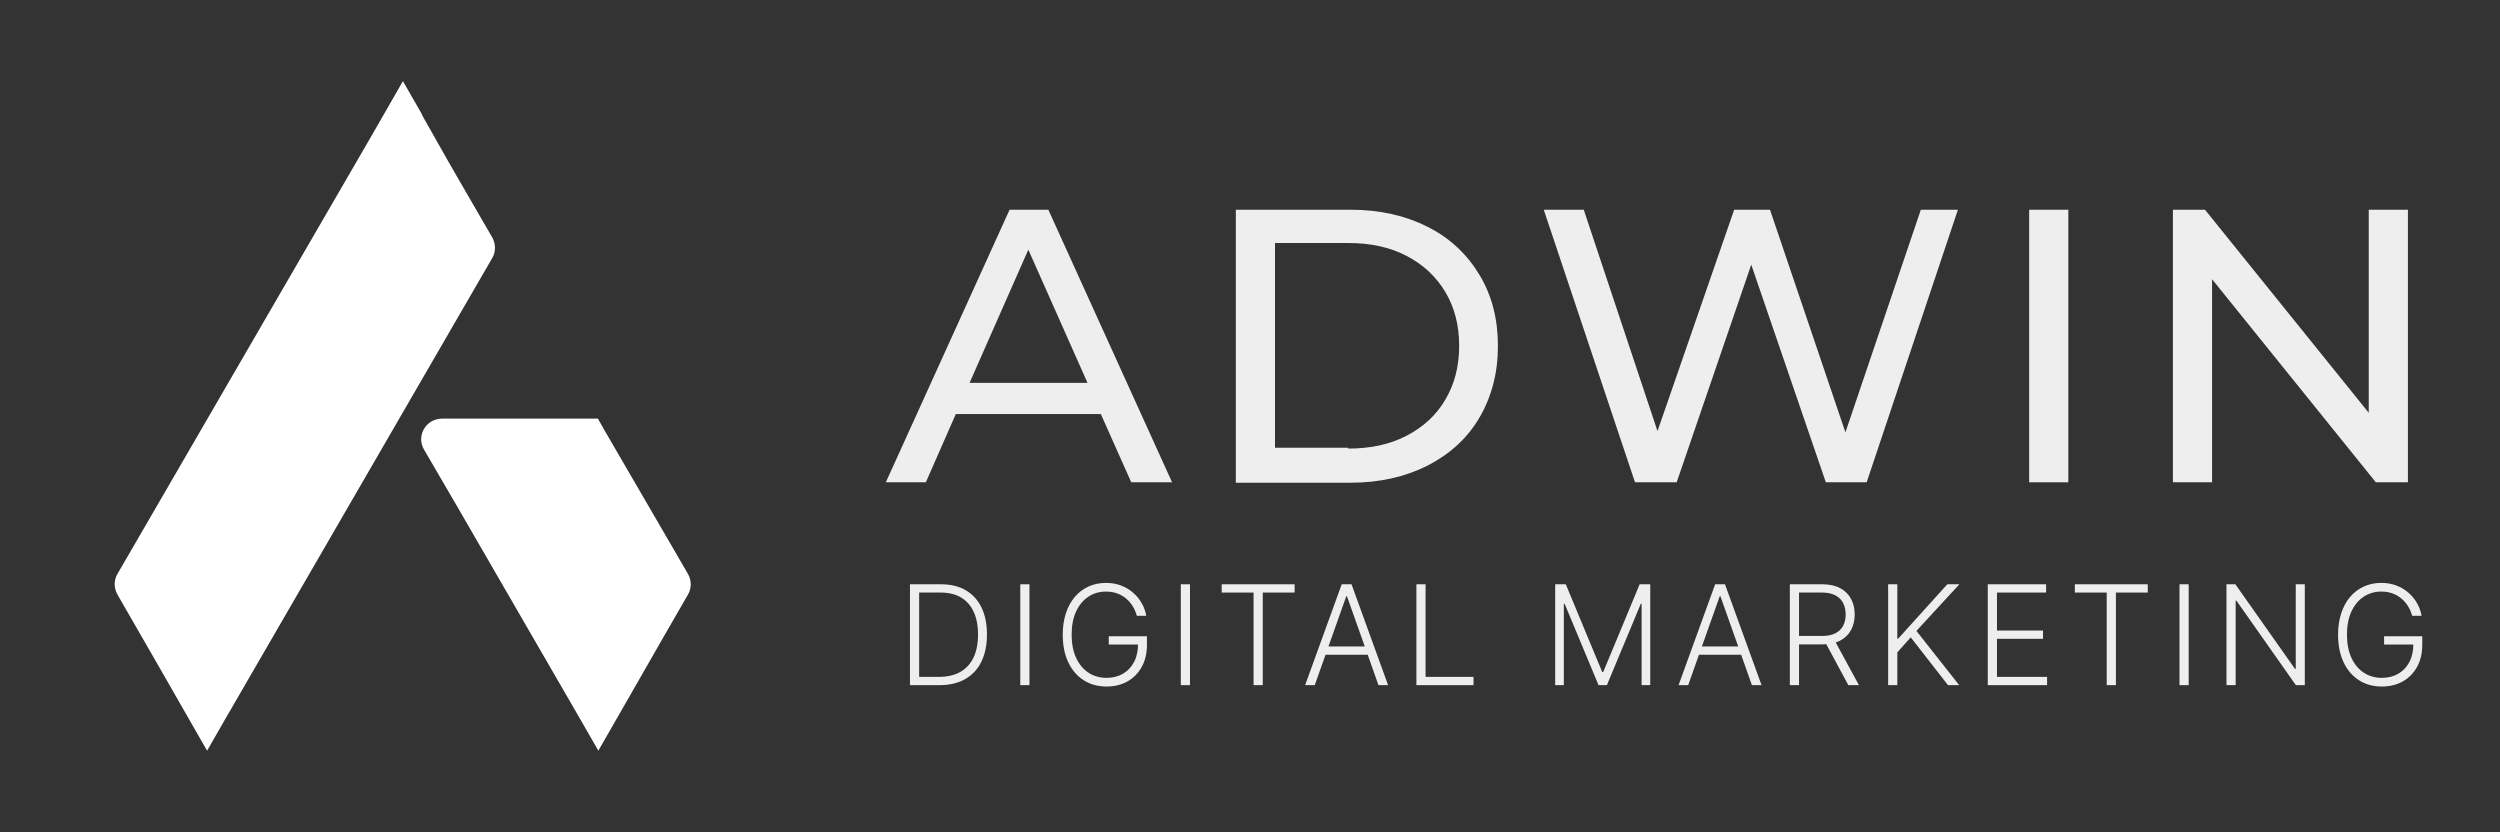
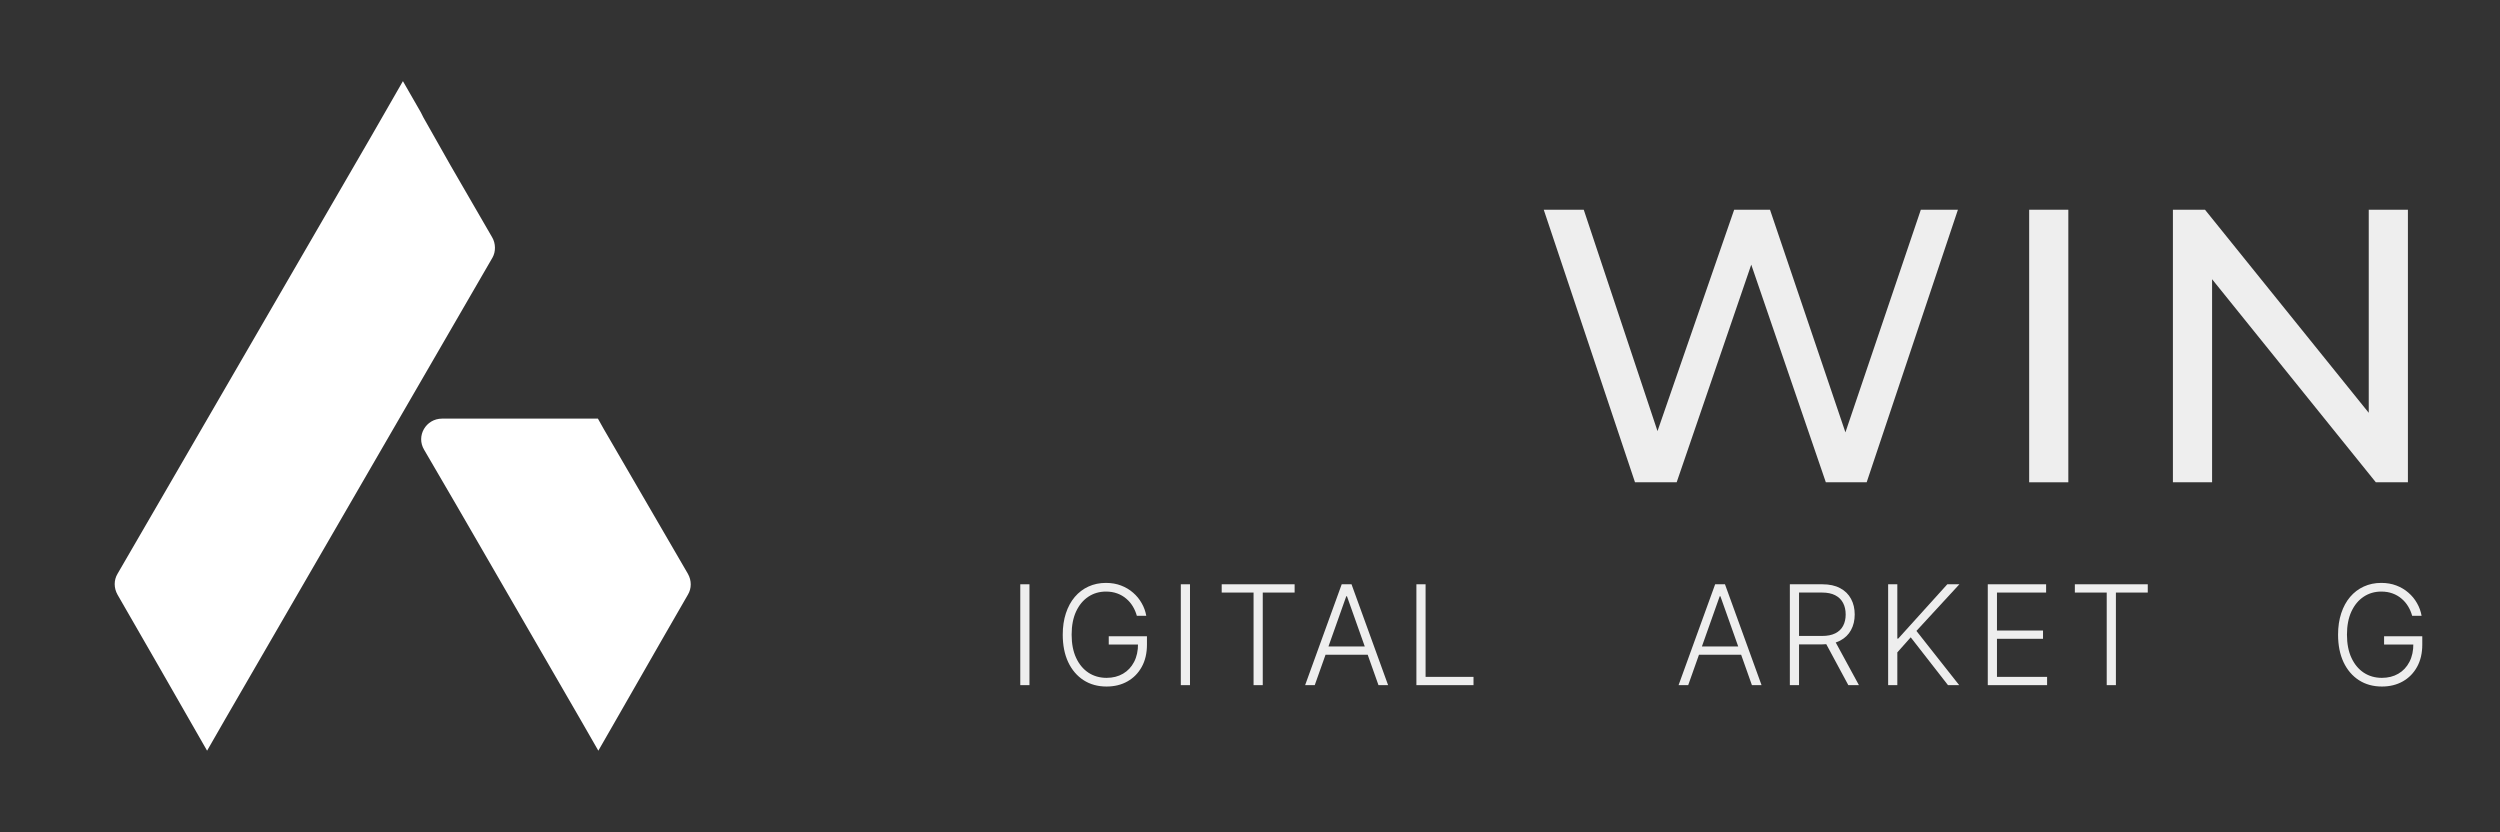
<svg xmlns="http://www.w3.org/2000/svg" width="772" height="257" viewBox="0 0 772 257" fill="none">
  <rect x="0" y="0" width="772" height="257" fill="#333333" stroke="none" />
  <path d="M151.956 73.245L139.089 51.014L130.726 36.237L129.954 34.695L124.421 25.058L118.889 34.695L114.385 42.533L50.824 152.144L36.285 177.201C35.127 179.129 35.127 181.57 36.285 183.626L49.151 205.985L63.948 231.814L69.481 222.176L152.085 79.541C153.114 77.743 153.114 75.172 151.956 73.245Z" fill="white" />
  <path d="M212.43 177.201L186.439 132.484L184.638 129.271H148.611H136.516C131.498 129.271 128.41 134.668 130.984 138.909L141.02 156.127L179.234 222.176L184.766 231.814L190.299 222.176L204.581 197.247L212.43 183.626C213.588 181.699 213.588 179.257 212.43 177.201Z" fill="white" />
-   <path d="M290.097 211.574H281V180.426H290.643C293.605 180.426 296.137 181.044 298.24 182.281C300.352 183.518 301.97 185.293 303.092 187.605C304.214 189.916 304.775 192.689 304.775 195.924C304.775 199.189 304.199 201.992 303.046 204.335C301.904 206.667 300.236 208.456 298.043 209.703C295.859 210.951 293.211 211.574 290.097 211.574ZM283.835 209.019H289.931C292.599 209.019 294.833 208.492 296.633 207.437C298.432 206.383 299.781 204.877 300.681 202.92C301.581 200.963 302.03 198.631 302.03 195.924C302.02 193.237 301.575 190.925 300.696 188.989C299.827 187.052 298.533 185.567 296.814 184.532C295.106 183.498 292.994 182.981 290.477 182.981H283.835V209.019Z" fill="#EEEEEE" />
  <path d="M317.898 180.426V211.574H315.063V180.426H317.898Z" fill="#EEEEEE" />
  <path d="M351.055 190.16C350.772 189.125 350.358 188.157 349.812 187.255C349.266 186.342 348.589 185.546 347.78 184.867C346.982 184.177 346.057 183.64 345.005 183.255C343.964 182.869 342.802 182.677 341.518 182.677C339.496 182.677 337.687 183.204 336.09 184.259C334.493 185.313 333.229 186.834 332.299 188.821C331.379 190.809 330.92 193.202 330.92 196C330.92 198.788 331.385 201.176 332.314 203.163C333.244 205.151 334.518 206.677 336.135 207.741C337.763 208.796 339.623 209.323 341.715 209.323C343.626 209.323 345.314 208.897 346.779 208.046C348.245 207.194 349.387 205.977 350.206 204.395C351.035 202.814 351.439 200.933 351.419 198.753L352.329 199.042H342.382V196.487H354.179V199.042C354.179 201.698 353.643 203.995 352.572 205.932C351.5 207.868 350.029 209.364 348.159 210.418C346.289 211.473 344.141 212 341.715 212C339.006 212 336.636 211.346 334.604 210.038C332.572 208.72 330.99 206.864 329.858 204.471C328.736 202.068 328.175 199.245 328.175 196C328.175 193.556 328.499 191.351 329.146 189.384C329.792 187.417 330.707 185.734 331.89 184.335C333.083 182.935 334.493 181.866 336.12 181.125C337.748 180.375 339.547 180 341.518 180C343.216 180 344.768 180.269 346.173 180.806C347.588 181.343 348.831 182.084 349.903 183.027C350.985 183.959 351.869 185.039 352.556 186.266C353.254 187.483 353.724 188.781 353.967 190.16H351.055Z" fill="#EEEEEE" />
  <path d="M367.469 180.426V211.574H364.634V180.426H367.469Z" fill="#EEEEEE" />
  <path d="M377.261 182.981V180.426H399.777V182.981H389.937V211.574H387.101V182.981H377.261Z" fill="#EEEEEE" />
  <path d="M405.994 211.574H403.022L414.318 180.426H417.351L428.647 211.574H425.675L415.941 184.122H415.728L405.994 211.574ZM408.132 199.635H423.537V202.19H408.132V199.635Z" fill="#EEEEEE" />
  <path d="M437.385 211.574V180.426H440.22V209.019H455.019V211.574H437.385Z" fill="#EEEEEE" />
-   <path d="M480.242 180.426H483.517L494.783 207.559H495.056L506.322 180.426H509.597V211.574H506.928V186.433H506.686L496.208 211.574H493.631L483.153 186.433H482.911V211.574H480.242V180.426Z" fill="#EEEEEE" />
  <path d="M521.314 211.574H518.342L529.638 180.426H532.671L543.967 211.574H540.995L531.261 184.122H531.048L521.314 211.574ZM523.452 199.635H538.857V202.19H523.452V199.635Z" fill="#EEEEEE" />
  <path d="M552.705 211.574V180.426H562.727C564.931 180.426 566.77 180.826 568.246 181.627C569.732 182.418 570.849 183.518 571.597 184.928C572.355 186.327 572.734 187.934 572.734 189.749C572.734 191.564 572.355 193.166 571.597 194.555C570.849 195.944 569.737 197.029 568.261 197.81C566.786 198.591 564.956 198.981 562.773 198.981H554.236V196.38H562.697C564.314 196.38 565.658 196.112 566.73 195.574C567.811 195.037 568.615 194.271 569.141 193.278C569.676 192.284 569.944 191.108 569.944 189.749C569.944 188.39 569.676 187.204 569.141 186.19C568.605 185.166 567.796 184.375 566.715 183.817C565.643 183.26 564.289 182.981 562.651 182.981H555.54V211.574H552.705ZM566.396 197.521L574.038 211.574H570.763L563.197 197.521H566.396Z" fill="#EEEEEE" />
  <path d="M583.057 211.574V180.426H585.892V197.202H586.165L601.327 180.426H605.057L591.79 194.829L604.997 211.574H601.54L590.031 196.806L585.892 201.46V211.574H583.057Z" fill="#EEEEEE" />
  <path d="M613.825 211.574V180.426H631.838V182.981H616.661V194.707H630.883V197.262H616.661V209.019H632.142V211.574H613.825Z" fill="#EEEEEE" />
  <path d="M640.713 182.981V180.426H663.229V182.981H653.389V211.574H650.553V182.981H640.713Z" fill="#EEEEEE" />
-   <path d="M675.864 180.426V211.574H673.028V180.426H675.864Z" fill="#EEEEEE" />
-   <path d="M711.72 180.426V211.574H708.96L690.613 185.49H690.371V211.574H687.535V180.426H690.28L708.687 206.54H708.93V180.426H711.72Z" fill="#EEEEEE" />
+   <path d="M675.864 180.426V211.574H673.028H675.864Z" fill="#EEEEEE" />
  <path d="M744.877 190.16C744.593 189.125 744.179 188.157 743.633 187.255C743.087 186.342 742.41 185.546 741.601 184.867C740.803 184.177 739.878 183.64 738.827 183.255C737.786 182.869 736.623 182.677 735.339 182.677C733.318 182.677 731.508 183.204 729.911 184.259C728.314 185.313 727.051 186.834 726.121 188.821C725.201 190.809 724.741 193.202 724.741 196C724.741 198.788 725.206 201.176 726.136 203.163C727.066 205.151 728.339 206.677 729.957 207.741C731.584 208.796 733.444 209.323 735.536 209.323C737.447 209.323 739.135 208.897 740.601 208.046C742.066 207.194 743.209 205.977 744.027 204.395C744.856 202.814 745.261 200.933 745.24 198.753L746.15 199.042H736.204V196.487H748V199.042C748 201.698 747.464 203.995 746.393 205.932C745.321 207.868 743.851 209.364 741.98 210.418C740.11 211.473 737.962 212 735.536 212C732.827 212 730.457 211.346 728.425 210.038C726.393 208.72 724.812 206.864 723.679 204.471C722.557 202.068 721.996 199.245 721.996 196C721.996 193.556 722.32 191.351 722.967 189.384C723.614 187.417 724.528 185.734 725.711 184.335C726.904 182.935 728.314 181.866 729.941 181.125C731.569 180.375 733.368 180 735.339 180C737.038 180 738.589 180.269 739.994 180.806C741.409 181.343 742.653 182.084 743.724 183.027C744.806 183.959 745.69 185.039 746.378 186.266C747.075 187.483 747.545 188.781 747.788 190.16H744.877Z" fill="#EEEEEE" />
-   <path d="M339.937 127.858H295.161L285.897 148.932H273.545L311.759 64.764H323.725L361.939 148.932H349.33L339.937 127.858ZM335.82 118.22L317.549 77.1L299.407 118.22H335.82Z" fill="#EEEEEE" />
-   <path d="M381.625 64.764H417.137C426.015 64.764 433.992 66.563 440.812 70.032C447.76 73.502 453.035 78.513 456.895 84.939C460.755 91.364 462.556 98.559 462.556 106.912C462.556 115.136 460.626 122.461 456.895 128.886C453.164 135.311 447.76 140.194 440.812 143.792C433.864 147.261 426.015 149.06 417.137 149.06H381.625V64.764ZM416.365 138.523C423.184 138.523 429.232 137.238 434.378 134.54C439.525 131.841 443.514 128.243 446.344 123.36C449.175 118.606 450.59 113.08 450.59 106.784C450.59 100.487 449.175 94.962 446.344 90.207C443.514 85.453 439.525 81.726 434.378 79.028C429.232 76.329 423.184 75.044 416.365 75.044H393.72V138.266H416.365V138.523Z" fill="#EEEEEE" />
  <path d="M604.605 64.764L576.427 148.932H563.817L540.786 81.726L517.755 148.932H504.888L476.71 64.764H489.062L511.836 133.126L535.511 64.764H546.576L569.865 133.512L593.153 64.764H604.605Z" fill="#EEEEEE" />
  <path d="M626.606 64.764H638.701V148.932H626.606V64.764Z" fill="#EEEEEE" />
  <path d="M743.564 64.764V148.932H733.657L683.091 86.224V148.932H670.996V64.764H680.903L731.469 127.472V64.764H743.564Z" fill="#EEEEEE" />
</svg>